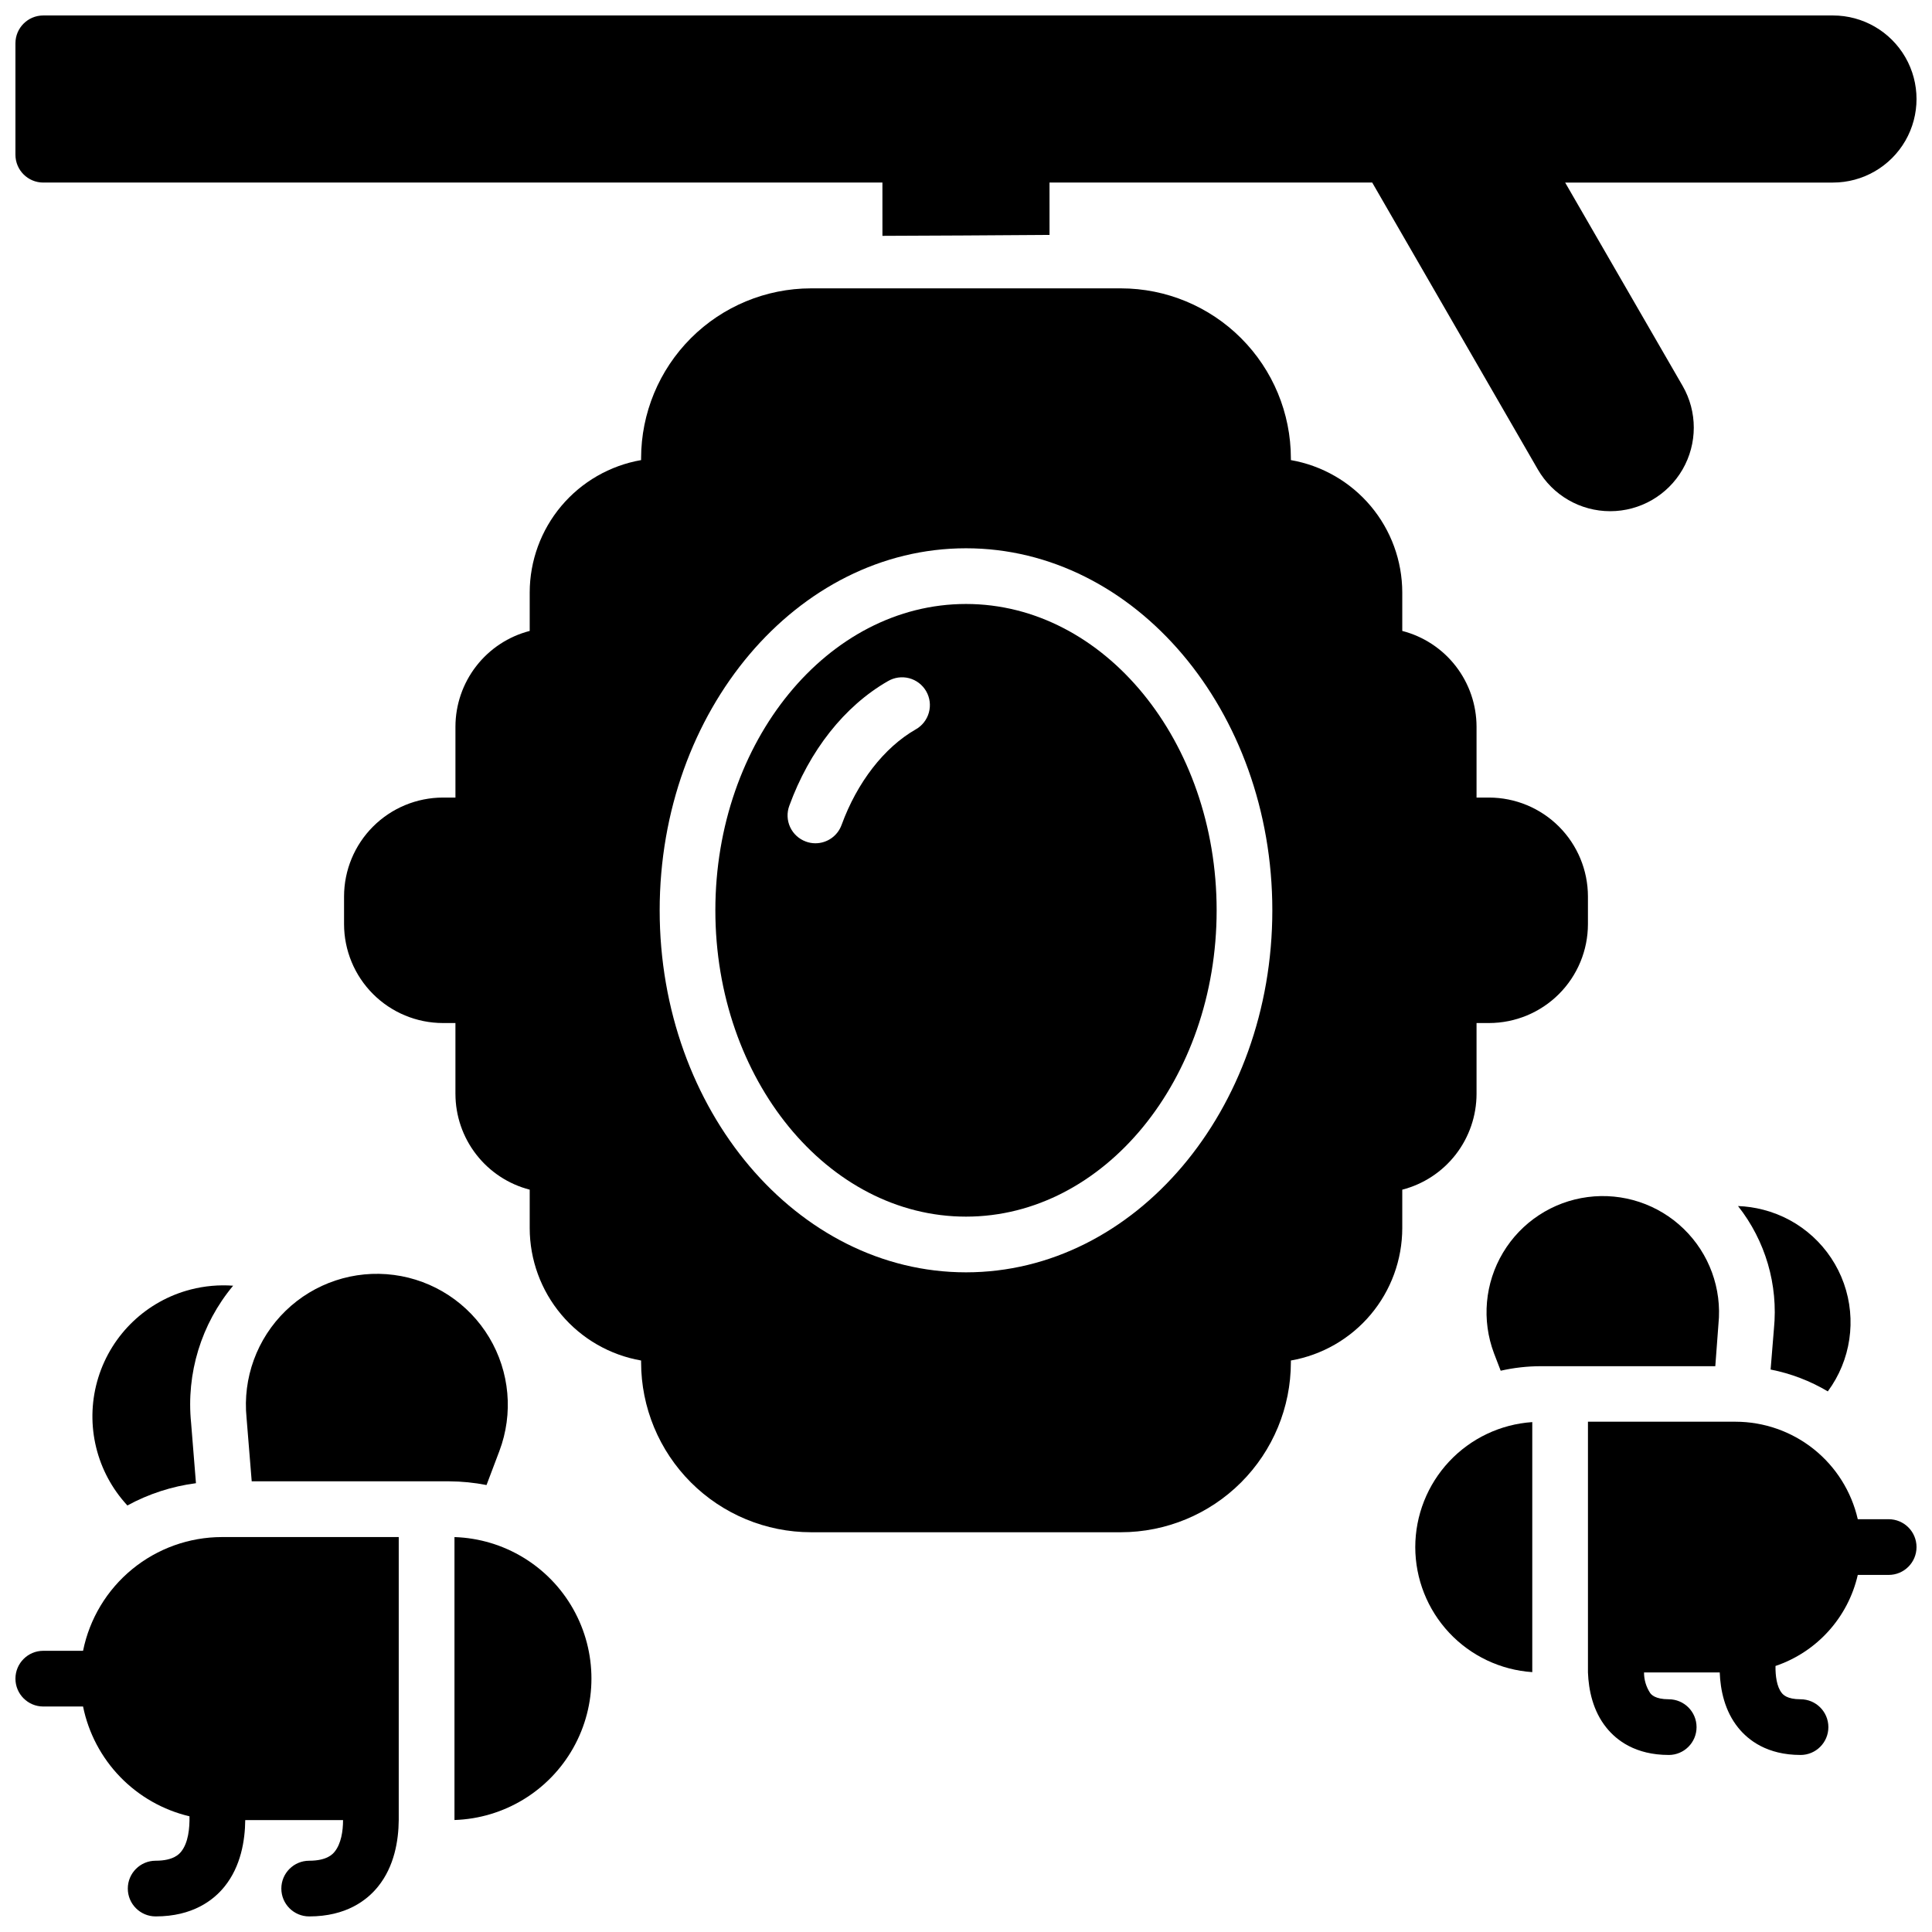
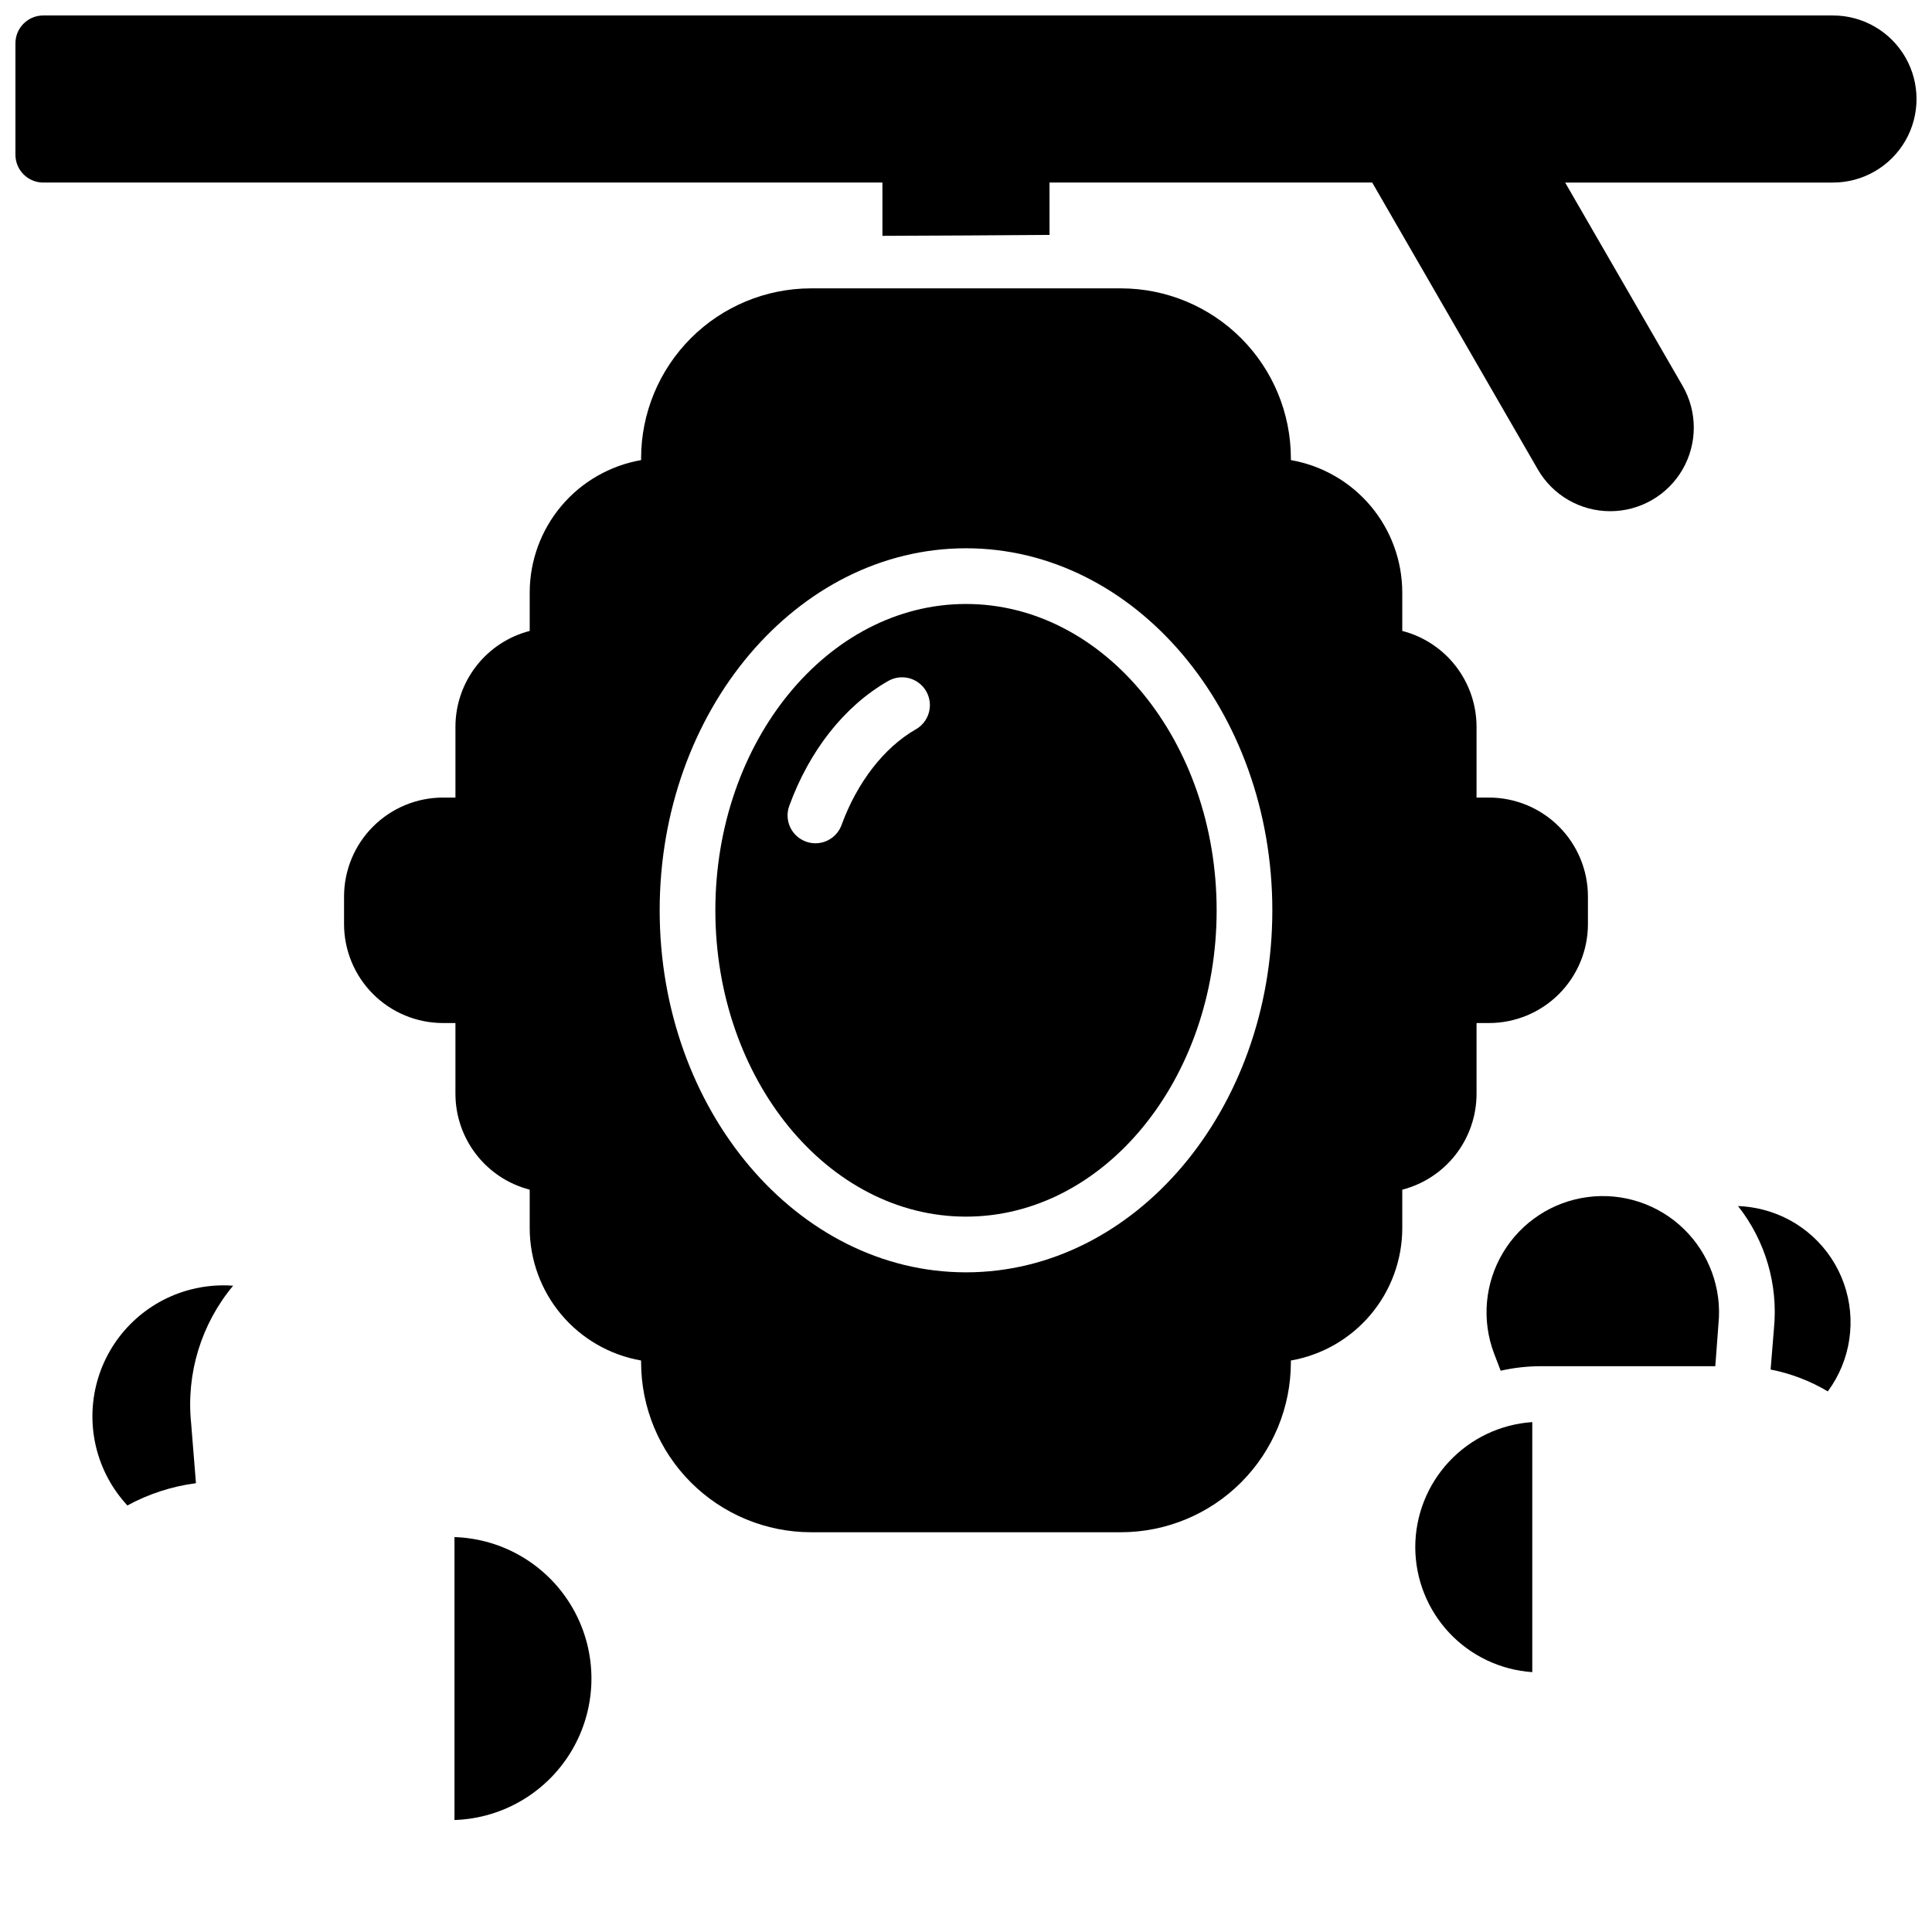
<svg xmlns="http://www.w3.org/2000/svg" width="800px" height="800px" version="1.1" viewBox="144 144 512 512">
  <defs>
    <clipPath id="c">
      <path d="m148.09 148.09h503.81v131.91h-503.81z" />
    </clipPath>
    <clipPath id="b">
      <path d="m148.09 551h101.91v100.9h-101.91z" />
    </clipPath>
    <clipPath id="a">
-       <path d="m564 520h87.902v90h-87.902z" />
-     </clipPath>
+       </clipPath>
  </defs>
  <g clip-path="url(#c)">
    <path d="m155.47 192.38h222.38l0.004 14.121c13.902-0.051 29.059-0.129 44.281-0.246l-0.004-13.875h85.52l43.879 76.012c3.953 6.856 11.266 11.082 19.18 11.082 7.914 0.004 15.23-4.215 19.188-11.066 3.961-6.856 3.965-15.301 0.008-22.152l-31.125-53.875h70.977c7.91 0 15.219-4.223 19.176-11.07 3.953-6.852 3.953-15.289 0-22.141-3.957-6.852-11.266-11.07-19.176-11.07h-474.29c-4.074 0-7.379 3.305-7.379 7.379v29.52c0 4.078 3.305 7.383 7.379 7.383z" />
  </g>
  <path d="m535.3 433.9v-18.785h3.324c6.945-0.012 13.602-2.773 18.516-7.688 4.91-4.914 7.672-11.57 7.68-18.516v-7.344c-0.008-6.945-2.769-13.602-7.68-18.516-4.914-4.91-11.57-7.676-18.516-7.688h-3.324v-18.785c-0.012-5.809-1.949-11.453-5.508-16.047-3.562-4.594-8.547-7.875-14.176-9.328v-10.195c-0.012-8.383-2.977-16.496-8.375-22.91-5.398-6.414-12.887-10.723-21.145-12.168v-0.492c-0.012-11.938-4.758-23.379-13.199-31.82-8.438-8.438-19.883-13.188-31.816-13.199h-82.164c-11.938 0.012-23.379 4.762-31.82 13.199-8.438 8.441-13.188 19.883-13.199 31.82v0.492c-8.258 1.445-15.746 5.754-21.145 12.168-5.394 6.414-8.363 14.527-8.375 22.91v10.195c-5.629 1.453-10.613 4.734-14.172 9.328-3.562 4.594-5.5 10.238-5.508 16.047v18.785h-3.328c-6.945 0.012-13.602 2.777-18.512 7.688-4.91 4.914-7.672 11.57-7.68 18.516v7.344c0.008 6.945 2.769 13.602 7.68 18.516 4.91 4.914 11.566 7.676 18.512 7.688h3.324v18.785h0.004c0.008 5.812 1.945 11.457 5.508 16.047 3.559 4.594 8.543 7.875 14.172 9.328v10.195c0.012 8.383 2.981 16.496 8.375 22.91 5.398 6.414 12.887 10.723 21.145 12.168v0.492c0.012 11.938 4.762 23.379 13.199 31.82 8.441 8.438 19.883 13.188 31.82 13.199h82.164c11.934-0.012 23.379-4.762 31.816-13.199 8.441-8.441 13.188-19.883 13.199-31.82v-0.492c8.258-1.445 15.746-5.754 21.145-12.168 5.398-6.414 8.363-14.527 8.375-22.91v-10.195c5.629-1.453 10.613-4.734 14.176-9.328 3.559-4.59 5.496-10.234 5.508-16.047zm-135.3 47.281c-44.762 0-81.18-43.039-81.18-95.941 0-52.898 36.406-95.941 81.18-95.941s81.18 43.039 81.18 95.941c0 52.898-36.418 95.941-81.18 95.941z" />
  <path d="m400 304.06c-36.625 0-66.422 36.406-66.422 81.18 0 44.773 29.797 81.18 66.422 81.18s66.422-36.406 66.422-81.18c-0.004-44.773-29.797-81.18-66.422-81.18zm-13.363 33.258c-8.355 4.801-15.5 14.031-19.609 25.297l-0.004 0.004c-1.059 2.918-3.832 4.859-6.938 4.859-0.859 0-1.711-0.152-2.519-0.453-1.836-0.668-3.336-2.039-4.164-3.812-0.828-1.773-0.914-3.805-0.242-5.644 5.352-14.699 14.633-26.441 26.117-33.043v0.004c1.695-1.012 3.731-1.301 5.641-0.801 1.914 0.5 3.543 1.746 4.531 3.461 0.984 1.711 1.242 3.75 0.711 5.652-0.527 1.906-1.797 3.519-3.523 4.477z" />
  <path d="m194.55 485.73c-11.648 3-20.914 11.816-24.488 23.301-3.578 11.484-0.953 24 6.934 33.082l0.758 0.855c5.641-3.074 11.805-5.078 18.176-5.902l-1.289-15.992c-1.32-13.117 2.691-26.219 11.141-36.348-3.773-0.277-7.566 0.062-11.23 1.004z" />
-   <path d="m276.34 528.54c3.742-9.918 2.75-21-2.695-30.094-5.449-9.094-14.754-15.195-25.262-16.574-10.508-1.379-21.074 2.121-28.68 9.5-7.609 7.383-11.426 17.836-10.363 28.379l1.367 16.816h52.387c3.305 0.02 6.598 0.348 9.84 0.984z" />
  <g clip-path="url(#b)">
-     <path d="m166.01 581.48h-10.539c-4.074 0-7.379 3.305-7.379 7.383 0 4.074 3.305 7.379 7.379 7.379h10.539c1.434 7.035 4.852 13.516 9.848 18.672s11.367 8.773 18.355 10.426c0.07 3.168-0.324 7.027-2.195 9.348-0.48 0.602-1.969 2.422-6.769 2.422-4.074 0-7.379 3.301-7.379 7.379 0 4.074 3.305 7.379 7.379 7.379 9.84 0 15.371-4.32 18.281-7.941 4.301-5.352 5.41-12.172 5.461-17.586l25.922 0.004c0 2.953-0.531 6.258-2.203 8.344-0.48 0.602-1.969 2.422-6.769 2.422h-0.004c-4.074 0-7.379 3.301-7.379 7.379 0 4.074 3.305 7.379 7.379 7.379 9.84 0 15.371-4.32 18.273-7.941 4.309-5.352 5.41-12.172 5.461-17.586v-75.008h-46.867c-8.668 0.012-17.066 3.019-23.773 8.516-6.703 5.492-11.305 13.137-13.02 21.633z" />
-   </g>
+     </g>
  <path d="m264.44 551.37v74.953c13.105-0.426 25.039-7.664 31.473-19.09 6.434-11.426 6.434-25.379 0-36.805-6.434-11.426-18.367-18.664-31.473-19.086z" />
  <path d="m599.41 494.87c0.945-9.363-2.445-18.645-9.199-25.199-6.75-6.555-16.133-9.664-25.461-8.438-9.332 1.223-17.594 6.644-22.426 14.719-4.836 8.074-5.715 17.918-2.387 26.719l1.762 4.586c3.484-0.793 7.051-1.195 10.625-1.199h46.25z" />
  <path d="m613.23 506.94c5.348 1.047 10.473 3.008 15.156 5.793 6.09-8.234 7.684-18.961 4.258-28.613-3.43-9.652-11.43-16.969-21.352-19.523-2.191-0.57-4.438-0.898-6.699-0.984 7.269 9.207 10.68 20.879 9.516 32.551z" />
  <path d="m519.06 554c0.012 8.422 3.219 16.527 8.973 22.68 5.754 6.148 13.629 9.883 22.035 10.453v-66.262c-8.406 0.566-16.281 4.305-22.035 10.453s-8.961 14.254-8.973 22.676z" />
  <g clip-path="url(#a)">
    <path d="m644.52 546.61h-8.188c-1.68-7.332-5.793-13.883-11.676-18.578-5.883-4.691-13.184-7.25-20.707-7.262h-39.125v66.441c0.176 4.625 1.289 10.203 4.922 14.68 2.637 3.277 7.637 7.191 16.48 7.191v0.004c4.078 0 7.379-3.305 7.379-7.379 0-4.078-3.301-7.383-7.379-7.383-3.609 0-4.625-1.258-4.922-1.664l0.004 0.004c-1.066-1.621-1.633-3.516-1.625-5.453h20.062c0.176 4.625 1.289 10.203 4.922 14.68 2.648 3.277 7.644 7.191 16.492 7.191v0.004c4.074 0 7.379-3.305 7.379-7.379 0-4.078-3.305-7.383-7.379-7.383-3.621 0-4.633-1.258-4.969-1.664-1.34-1.652-1.703-4.574-1.664-7.164v0.004c10.965-3.711 19.219-12.848 21.805-24.129h8.188c4.074 0 7.379-3.305 7.379-7.379 0-4.078-3.305-7.383-7.379-7.383z" />
  </g>
</svg>